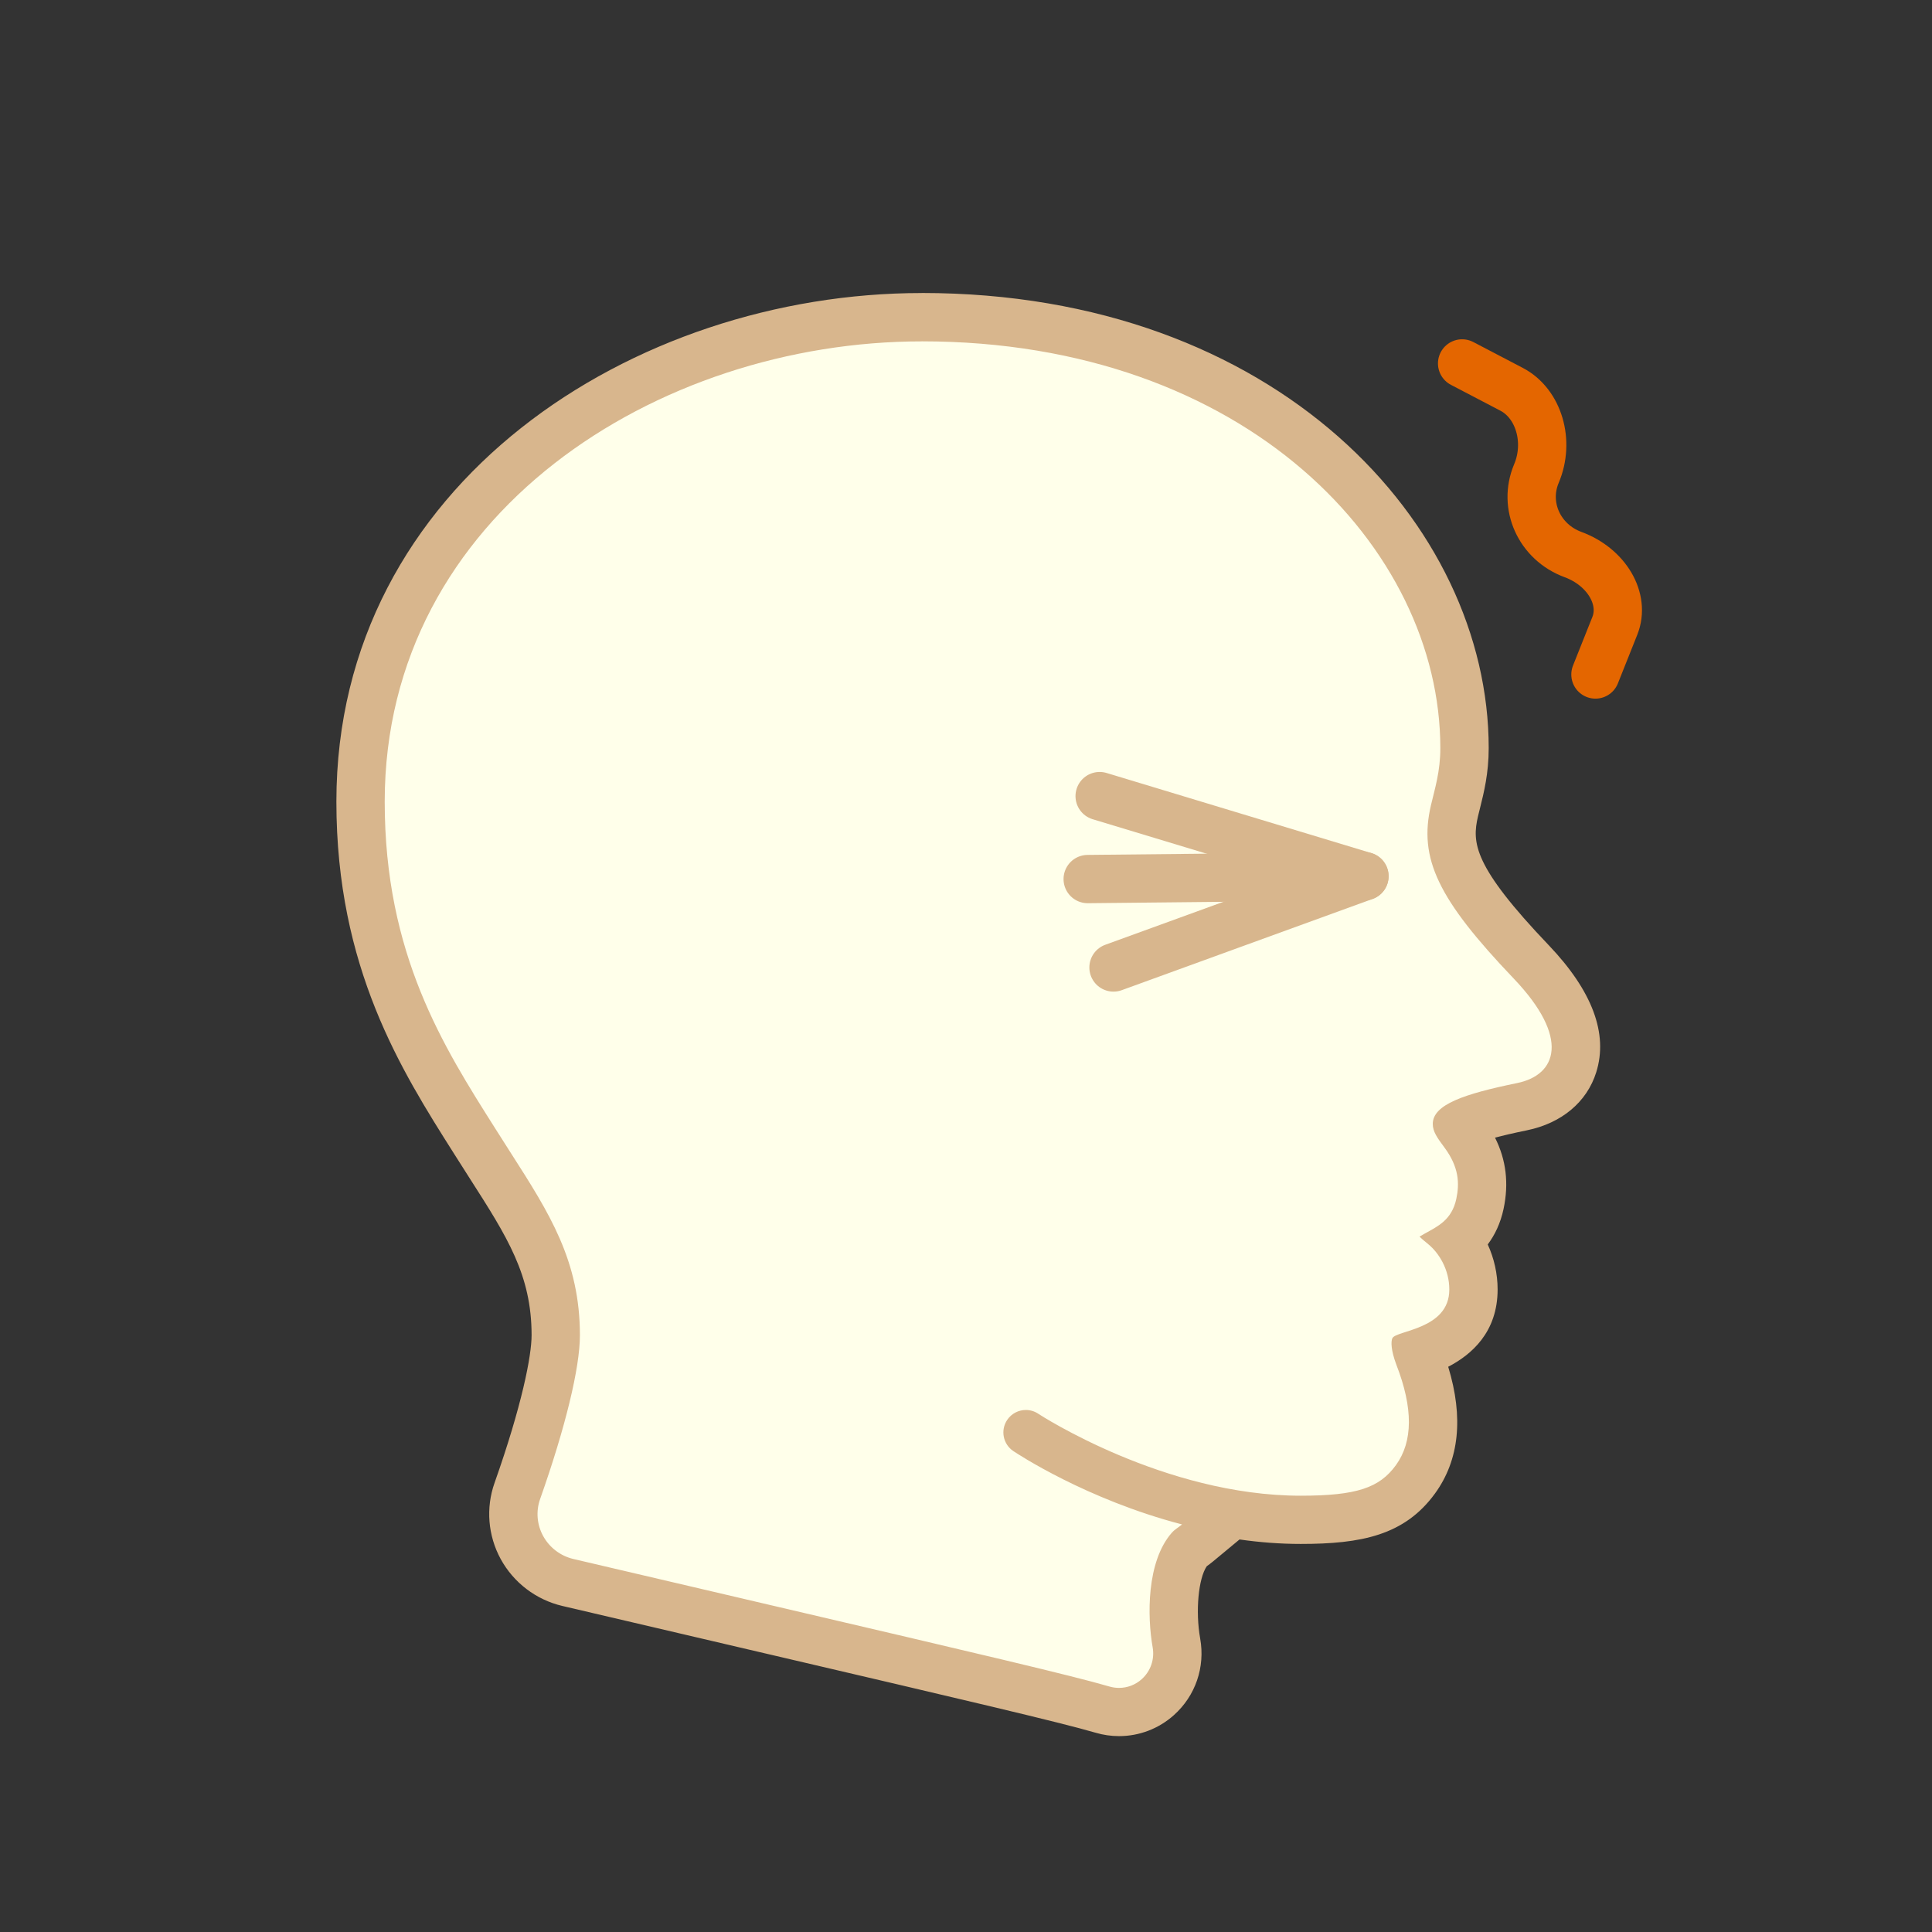
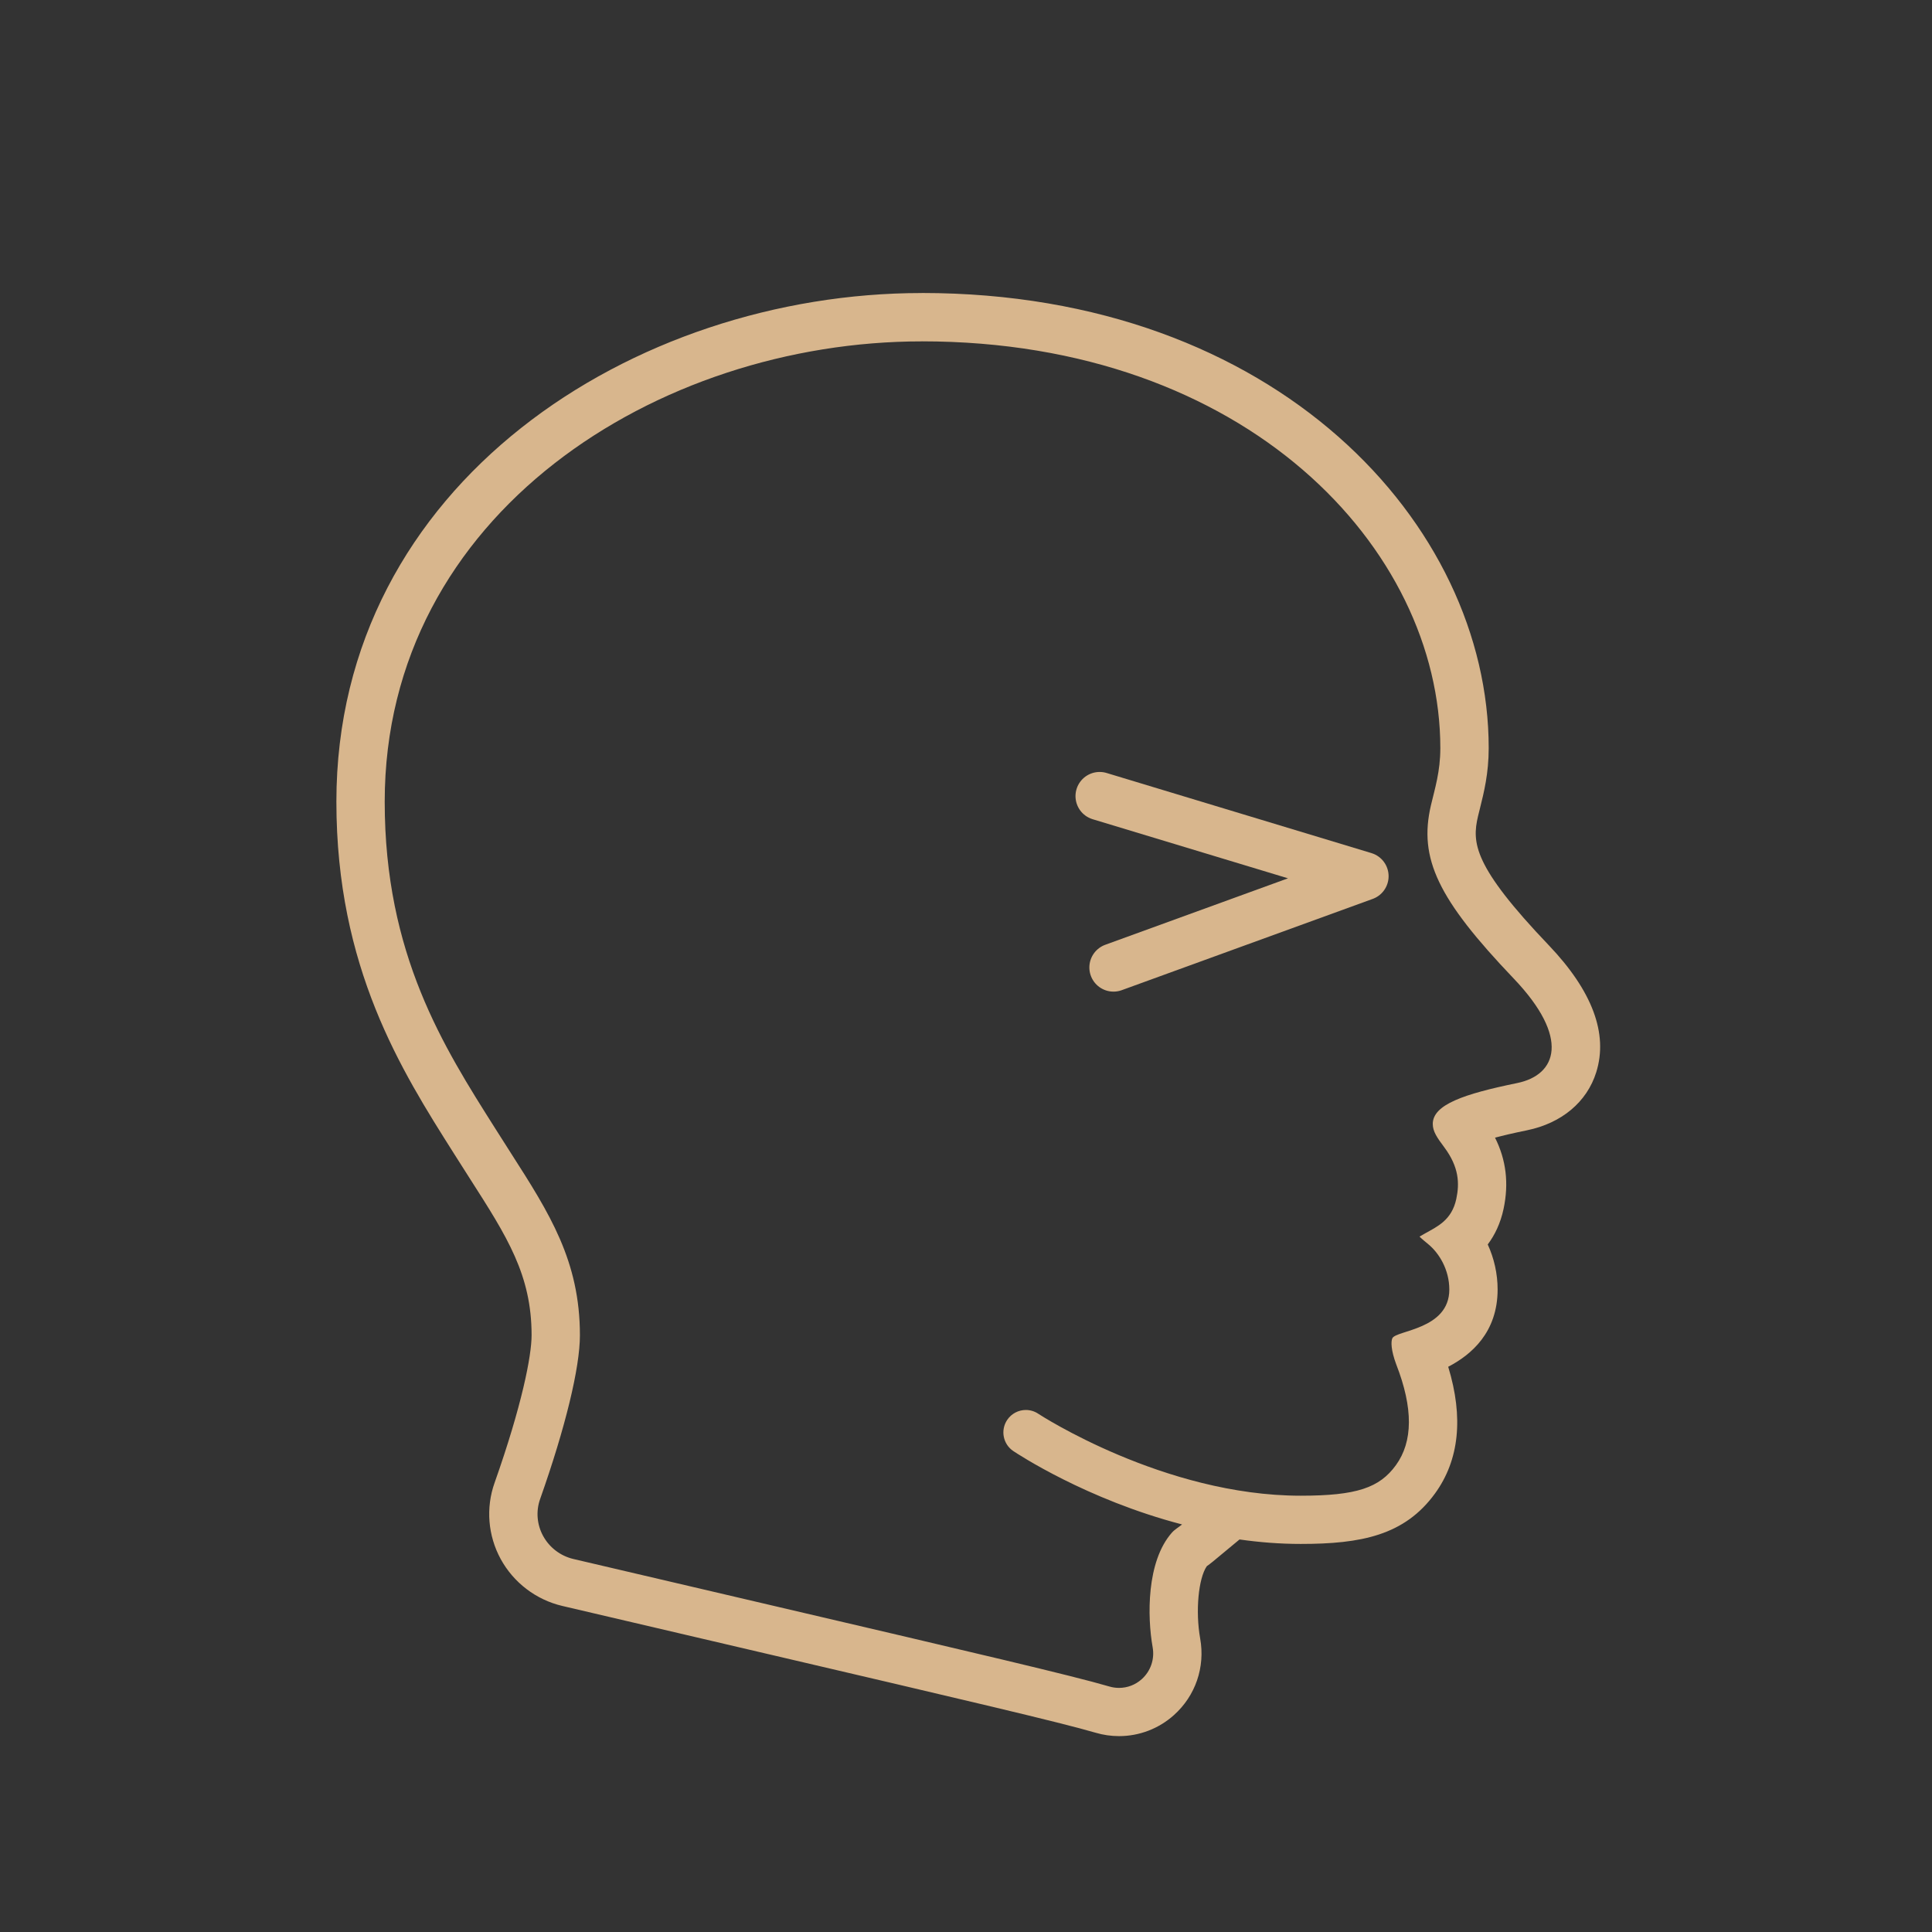
<svg xmlns="http://www.w3.org/2000/svg" id="_レイヤー_1" viewBox="0 0 80 80">
  <rect x="0" y="0" width="80" height="80" fill="#333333" stroke="none" />
  <defs>
    <style>.cls-1{fill:#ffffea;}.cls-2{stroke:#e46600;stroke-miterlimit:10;}.cls-2,.cls-3{fill:none;stroke-linecap:round;stroke-width:2px;}.cls-3{stroke:#d8b68d;stroke-linejoin:round;}.cls-4{fill:#d8b68d;}</style>
  </defs>
-   <path class="cls-1" d="M46.337,70.89c-.235,0-.468-.034-.692-.101-1.485-.436-5.497-1.374-13.49-3.242l-8.642-2.021c-.812-.191-1.504-.719-1.902-1.448-.393-.72-.462-1.573-.189-2.341.996-2.817,1.59-5.229,1.59-6.449,0-2.788-1.134-4.558-2.704-7.008l-.651-1.025c-2.229-3.522-4.728-7.468-4.728-14.059,0-12.557,11.813-20.061,23.235-20.061,14.07,0,22.478,9.073,22.478,17.844,0,.927-.176,1.628-.331,2.247l-.084.346c-.382,1.626-.014,2.916,3.177,6.26,1.914,2.006,2.001,3.431,1.737,4.273-.274.876-1.046,1.504-2.117,1.724-1.747.358-2.4.625-2.641.786.063.084.164.218.222.295.906,1.215.82,2.259.677,2.939-.158.747-.529,1.221-.915,1.544.364.516.646,1.206.646,2.006,0,1.752-1.48,2.369-2.299,2.643.011.033.024.069.038.107.825,2.116.78,3.839-.139,5.108-1.021,1.404-2.516,1.678-4.754,1.678-.962,0-1.908-.091-2.819-.244l-1.454,1.204c-.068.056-.14.109-.213.161-.037.027-.076.051-.108.081-.676.766-.792,2.542-.552,3.893.15.84-.138,1.68-.771,2.247-.441.396-1.012.615-1.605.615Z" />
  <path class="cls-4" d="M38.164,14.134c13.443,0,21.477,8.568,21.477,16.844,0,.971-.226,1.672-.388,2.363-.519,2.21.291,3.893,3.427,7.179,2.352,2.465,1.779,3.992.143,4.327-2.209.453-3.495.893-3.495,1.693,0,.313.181.571.476.966.614.824.634,1.496.499,2.134-.188.889-.787,1.147-1.306,1.44-.065.036-.144.082-.218.125.104.103.259.23.366.318.445.366.868,1.052.868,1.874,0,1.668-2.219,1.683-2.361,2.021-.058.136-.058.484.163,1.078.708,1.817.694,3.197-.013,4.173-.679.935-1.619,1.265-3.944,1.265-5.656,0-10.813-3.358-10.863-3.392-.159-.107-.339-.158-.517-.158-.299,0-.592.144-.772.411-.286.426-.174,1.002.251,1.289.163.109,3.026,2.006,6.99,3.04-.138.115-.306.208-.421.339-1.061,1.201-1.019,3.496-.798,4.742.089.496-.08.993-.453,1.327-.263.236-.596.36-.938.36-.135,0-.272-.019-.406-.059-1.532-.449-5.632-1.407-13.799-3.316l-8.391-1.963c-.534-.126-.99-.474-1.252-.954-.257-.47-.302-1.026-.124-1.527,1.047-2.964,1.648-5.436,1.648-6.783,0-3.079-1.262-5.051-2.861-7.548l-.65-1.022c-2.135-3.374-4.572-7.198-4.572-13.523,0-11.926,11.312-19.061,22.235-19.061M38.164,12.134c-11.913,0-24.235,7.878-24.235,21.061,0,6.88,2.693,11.135,4.857,14.553l.001.002.026.041.65,1.022c1.536,2.399,2.549,3.98,2.549,6.474,0,.859-.403,2.917-1.534,6.117-.367,1.034-.274,2.184.255,3.153.534.977,1.463,1.685,2.548,1.941l8.395,1.964.254.059c7.973,1.864,11.975,2.799,13.438,3.228.312.092.639.14.969.14.839,0,1.647-.309,2.273-.871.892-.799,1.299-1.984,1.087-3.169-.202-1.136-.073-2.49.273-2.995.087-.063.173-.127.254-.194l1.102-.914c.822.117,1.67.185,2.533.185,2.497,0,4.299-.35,5.562-2.09,1.004-1.385,1.186-3.146.546-5.246.954-.495,2.046-1.424,2.046-3.201,0-.648-.144-1.285-.409-1.864.284-.379.526-.861.657-1.479.222-1.053.106-2.023-.355-2.943.326-.087.755-.189,1.32-.304,1.438-.295,2.485-1.171,2.871-2.405.5-1.598-.162-3.368-1.969-5.262-3.122-3.271-3.185-4.239-2.926-5.341l.082-.332c.16-.641.36-1.438.36-2.488,0-9.263-8.782-18.844-23.477-18.844h0Z" />
-   <path class="cls-2" d="M60.543,15.049l2.049,1.071c1.127.589,1.59,2.159,1.028,3.489s.12,2.839,1.515,3.354,2.174,1.843,1.732,2.951l-.803,2.015" />
  <polyline class="cls-3" points="45.534 32.965 56.499 36.282 46.108 40.061" />
-   <line class="cls-3" x1="56.499" y1="36.282" x2="45.039" y2="36.4" />
</svg>